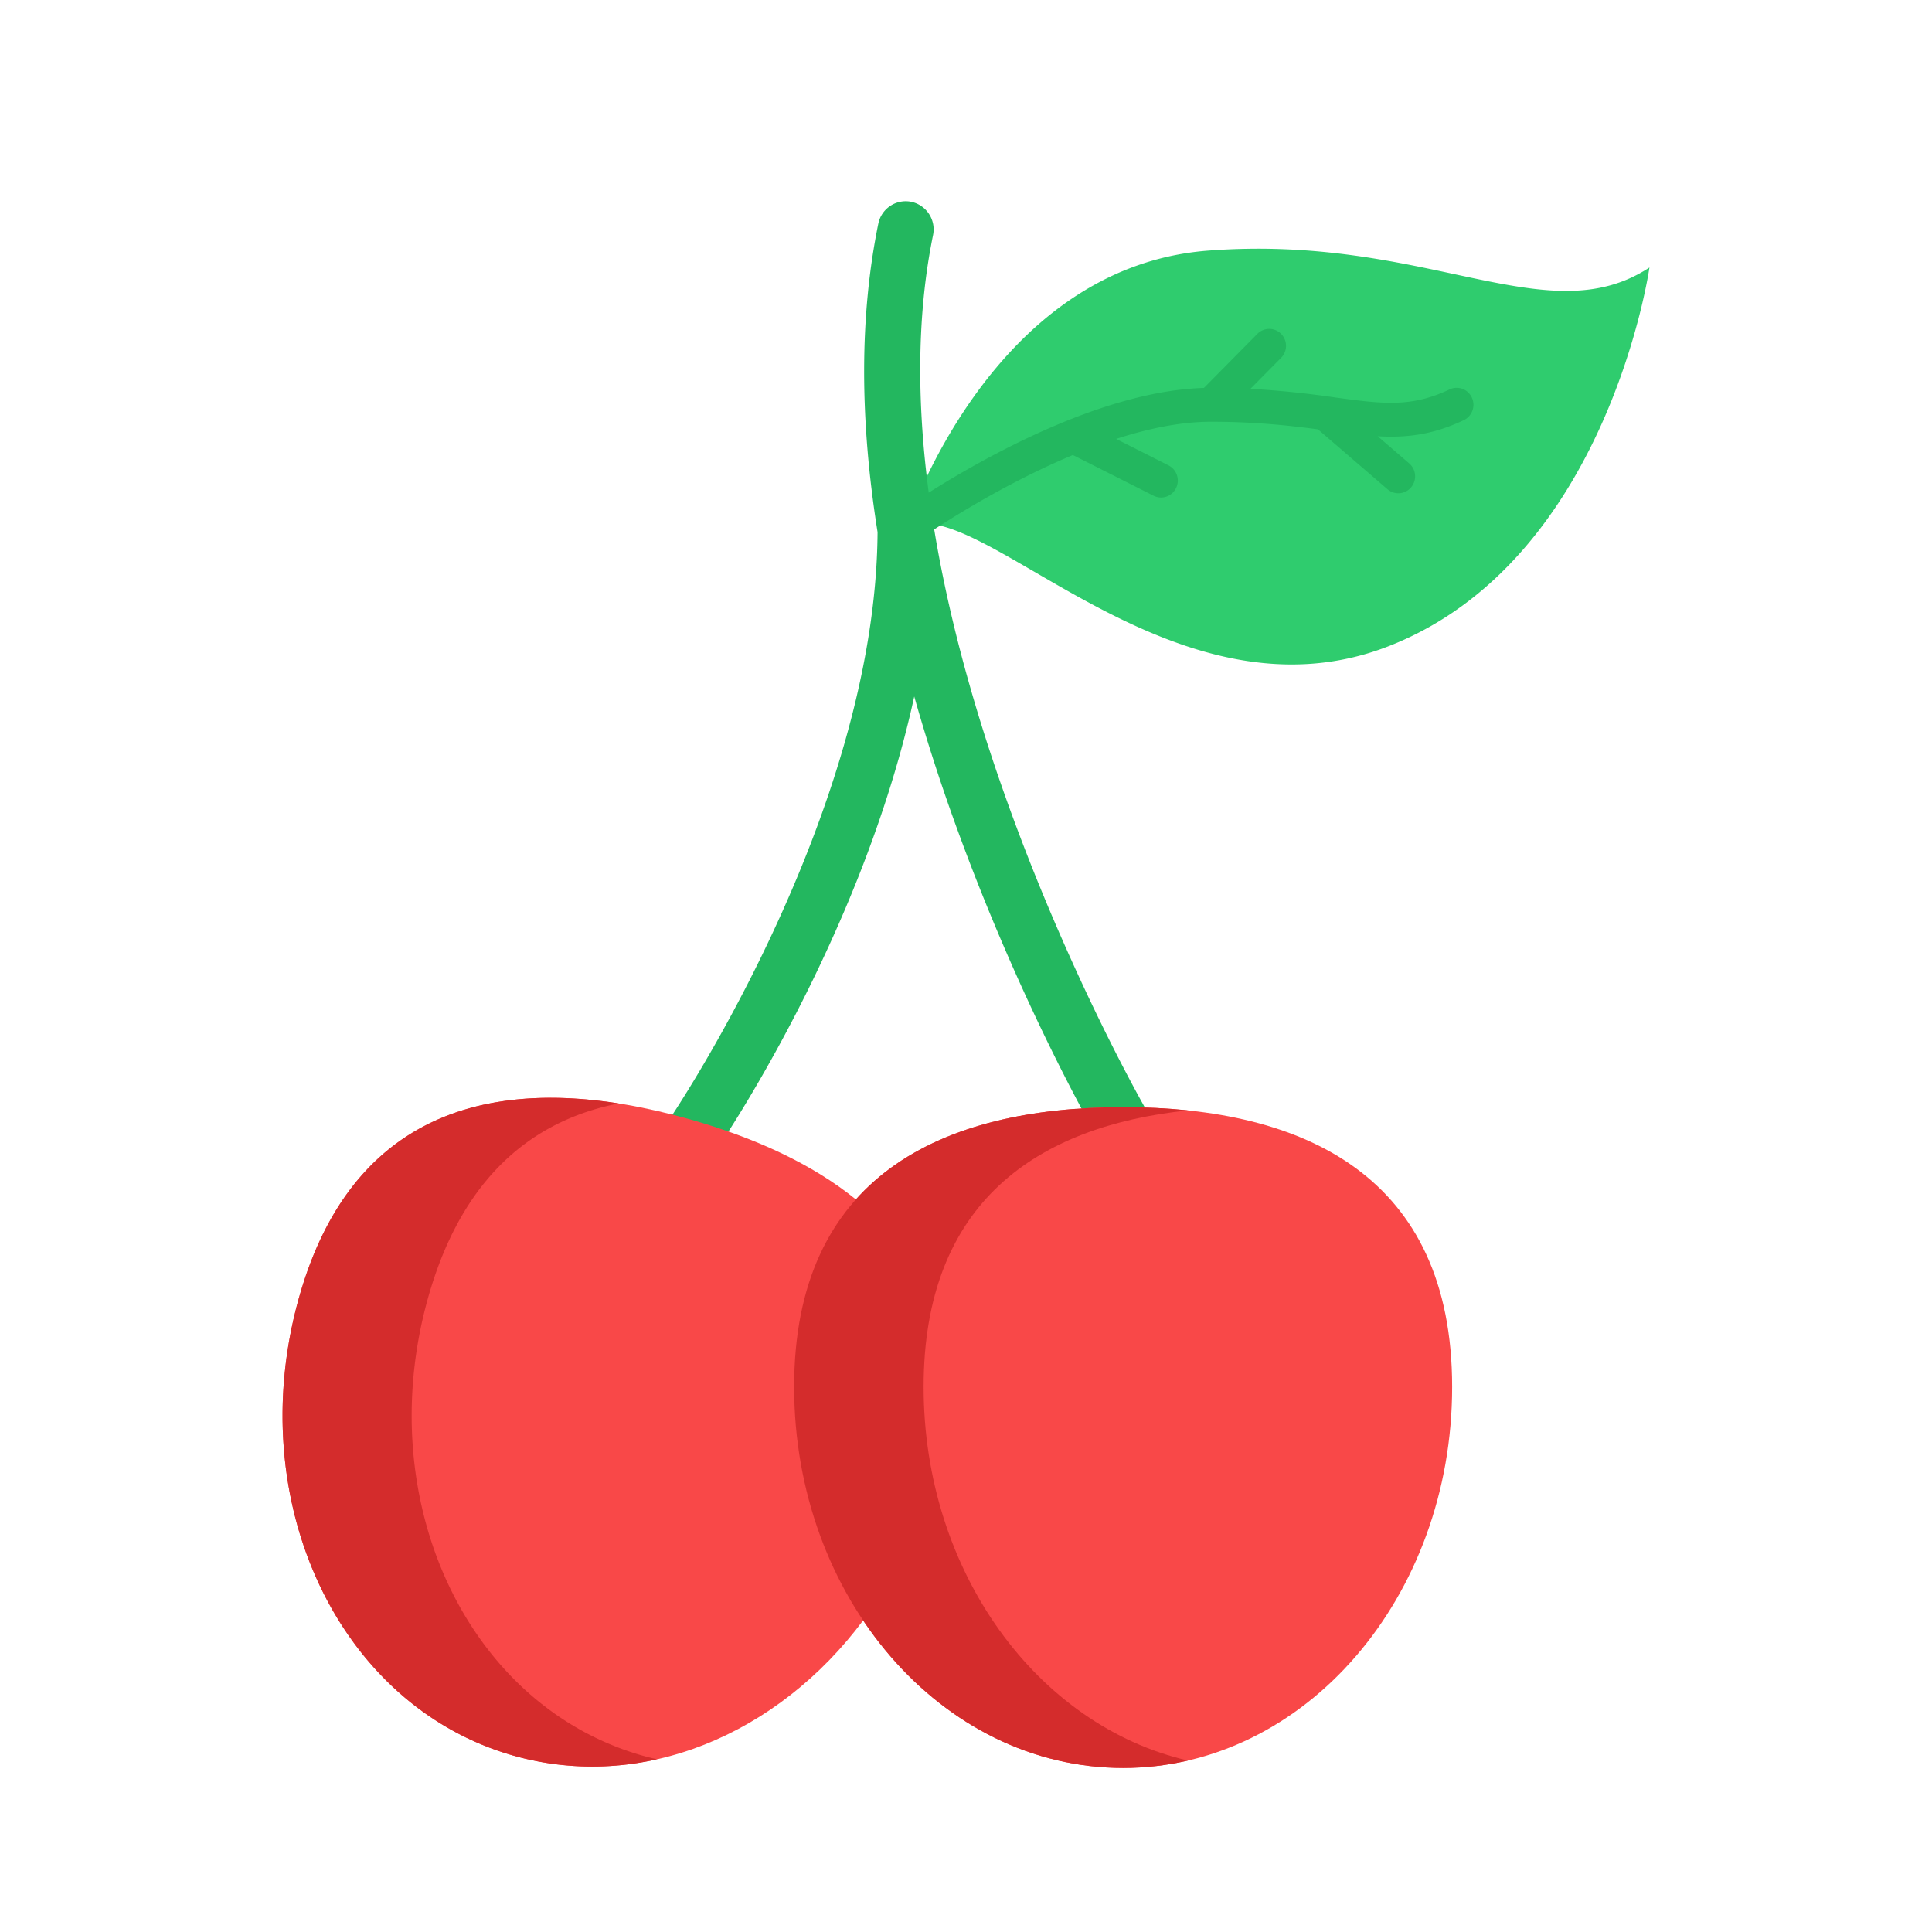
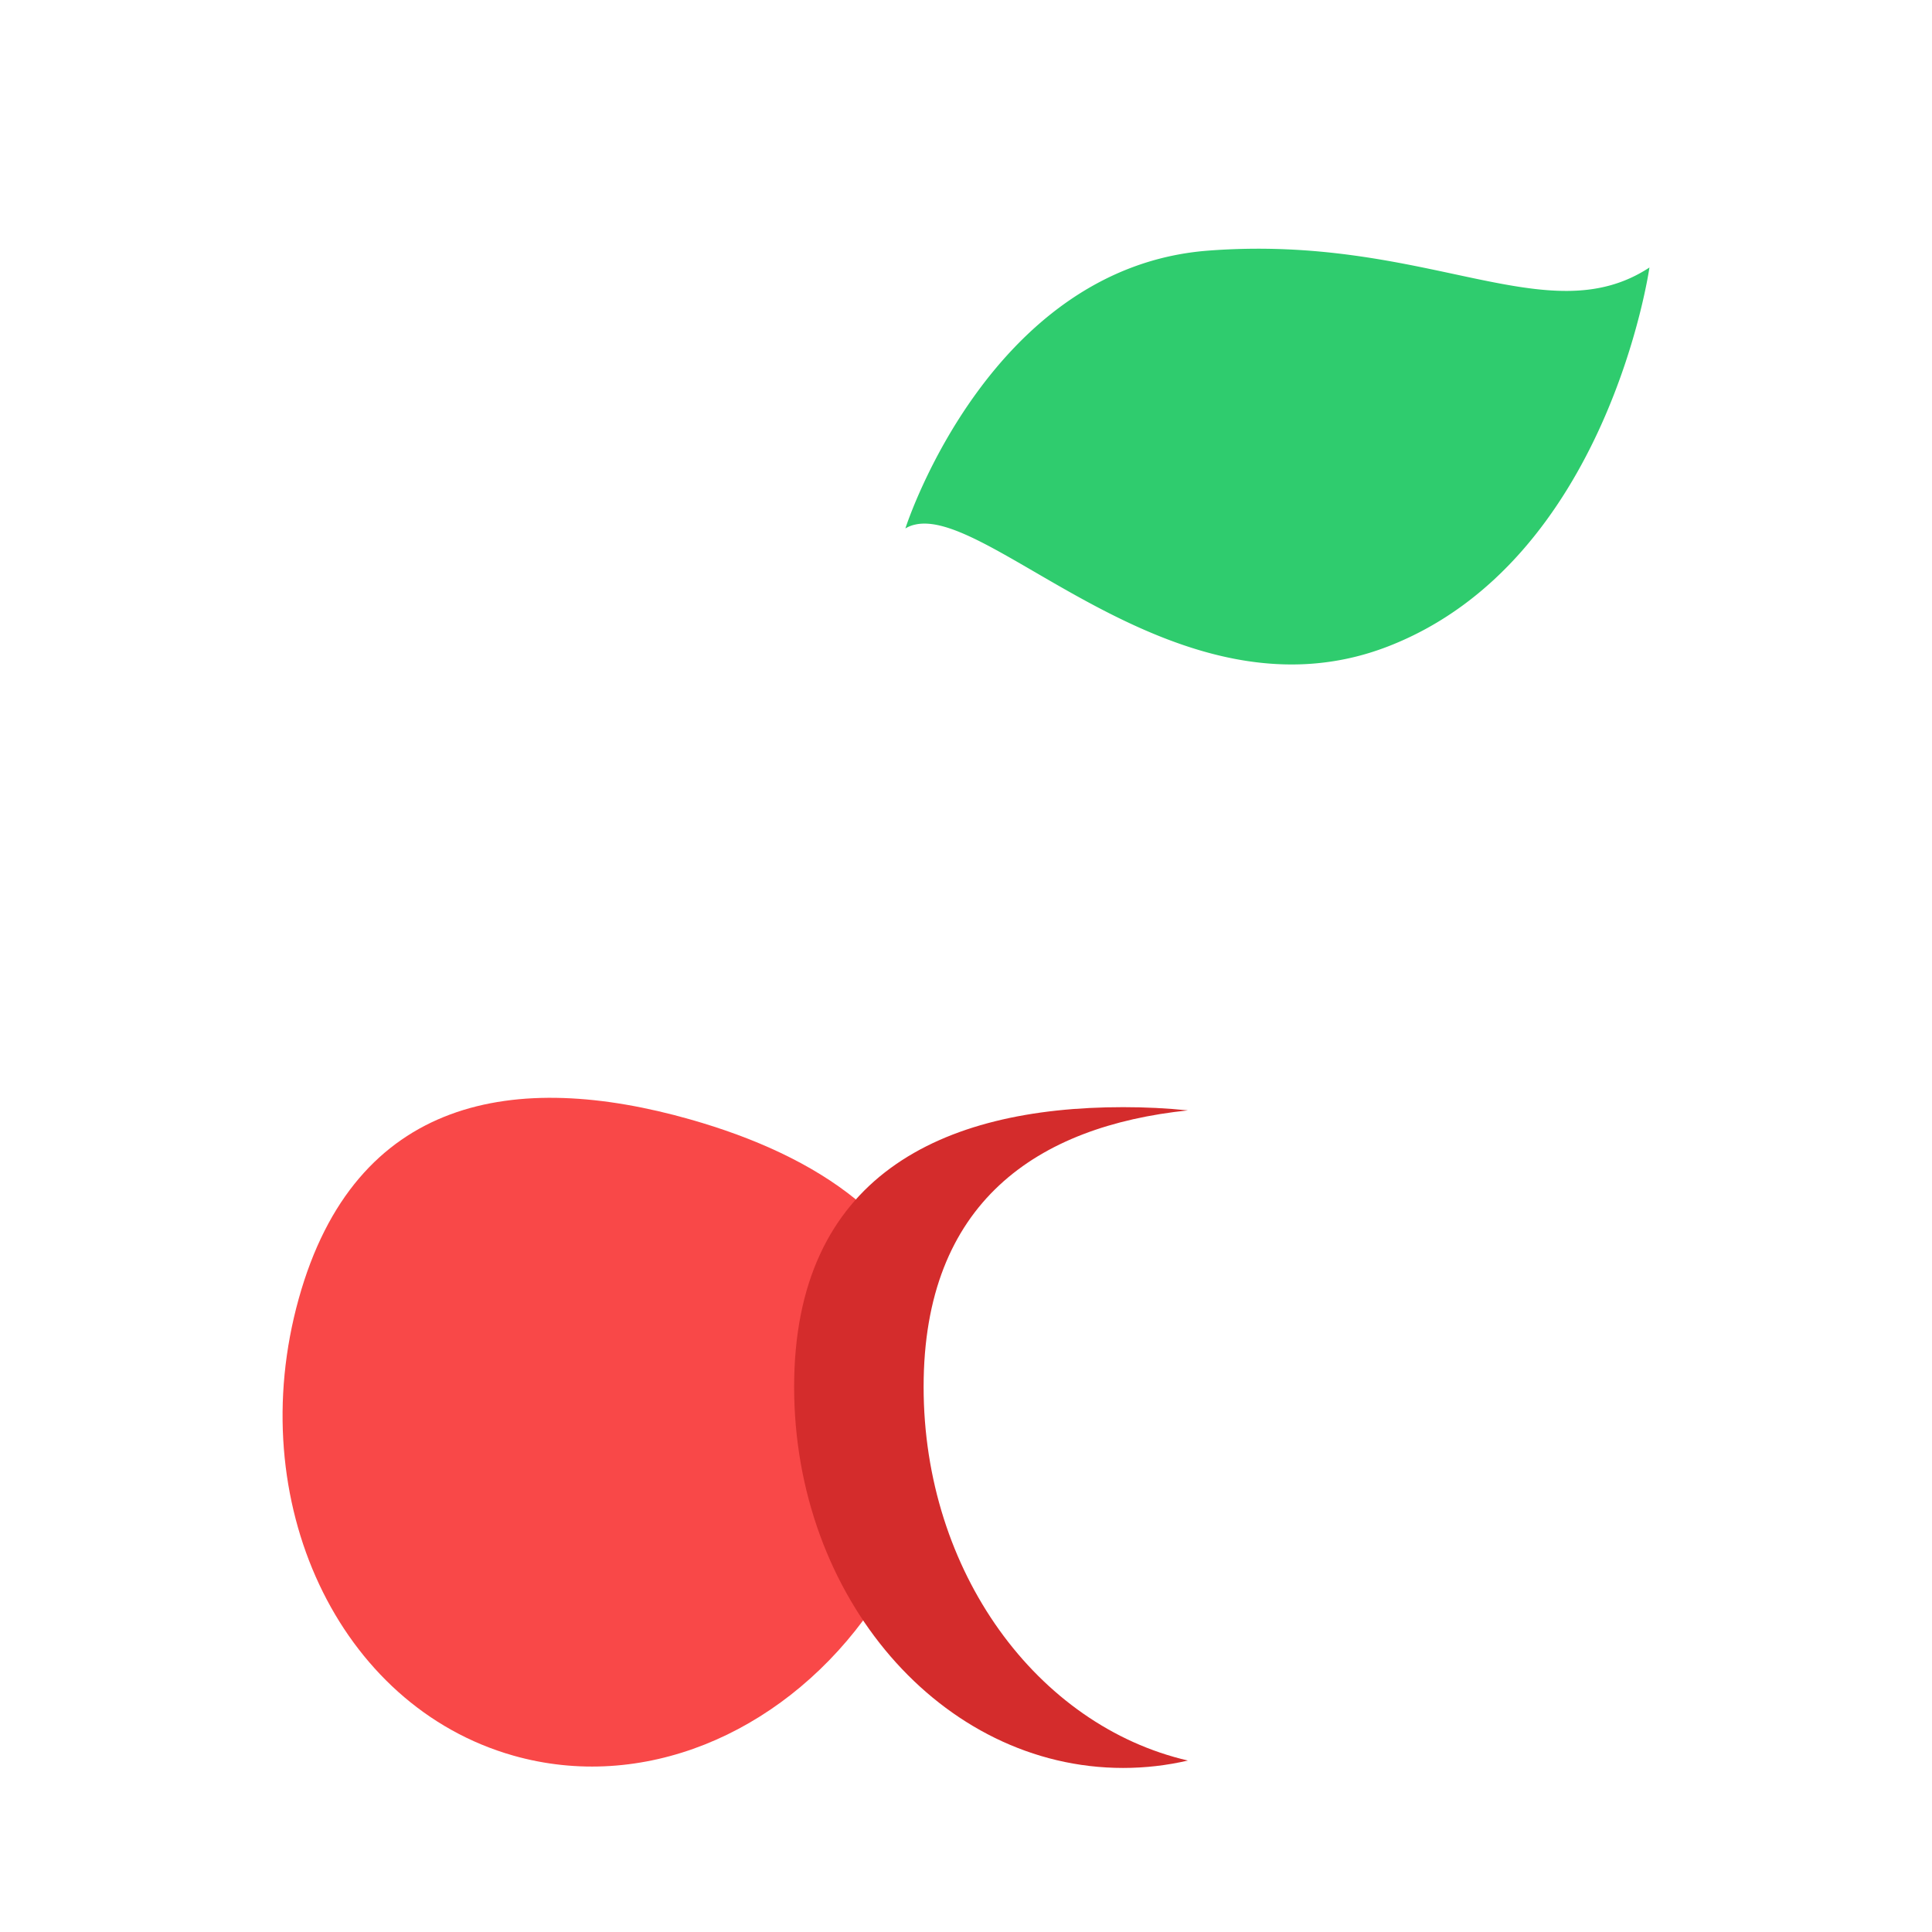
<svg xmlns="http://www.w3.org/2000/svg" width="48" height="48">
  <g fill="none">
    <path d="M40.98 6.646s-1.035 7.29-6.484 9.41c-5.21 2.03-9.853-3.455-11.758-3.023a.76.76 0 0 0-.24.094c-.003 0-.004.002-.004.002l.001-.004c.064-.197 2.153-6.486 7.518-6.898 5.45-.418 8.415 2.092 10.967.419z" fill="#2FCC6E" />
    <g fill="#23B75F">
-       <path d="M28.503 27.619c-.072-.124-7.21-12.535-5.322-21.775a.702.702 0 0 0-.54-.83.695.695 0 0 0-.82.546c-.463 2.267-.468 4.828-.018 7.66-.047 7.084-5.168 14.585-5.22 14.66a.707.707 0 0 0 .172.977.686.686 0 0 0 .967-.173c.182-.263 3.692-5.4 4.992-11.38a46.97 46.97 0 0 0 1.1 3.385c1.6 4.375 3.415 7.51 3.491 7.642a.693.693 0 0 0 .951.249.706.706 0 0 0 .247-.961z" />
-       <path d="M36.567 9.877a.415.415 0 0 0-.554-.202c-.957.456-1.666.359-2.842.2a23.692 23.692 0 0 0-2.104-.215l.762-.77a.424.424 0 0 0 0-.595.414.414 0 0 0-.59 0l-1.328 1.343c-3.374.1-7.478 3.02-7.654 3.146a.424.424 0 0 0-.098.587.415.415 0 0 0 .58.1c.028-.02 1.81-1.287 3.916-2.166l2.003 1.01a.412.412 0 0 0 .56-.188.423.423 0 0 0-.187-.565l-1.301-.657c.797-.258 1.606-.427 2.356-.427 1.102 0 1.957.096 2.658.189l1.728 1.488a.413.413 0 0 0 .587-.048.424.424 0 0 0-.047-.593l-.783-.675c.709.04 1.362-.032 2.14-.401.207-.1.297-.35.198-.56z" />
-     </g>
+       </g>
    <path d="M21.445 40.258c-2.113 2.836-5.488 4.27-8.693 3.359-4.346-1.236-6.732-6.318-5.33-11.351 1.401-5.033 5.386-5.688 9.731-4.453 1.596.454 3.019 1.1 4.11 1.986" fill="#F94848" />
-     <path d="M15.96 43.617c-4.346-1.236-6.732-6.318-5.331-11.351.83-2.978 2.563-4.423 4.741-4.851-3.619-.57-6.741.517-7.949 4.851-1.4 5.033.985 10.115 5.33 11.35a7.213 7.213 0 0 0 3.572.093 7.211 7.211 0 0 1-.364-.092z" fill="#D42C2C" />
-     <path d="M36.078 34.457c0-5.228-3.66-6.95-8.174-6.95-4.514 0-8.174 1.722-8.174 6.95 0 5.229 3.66 9.467 8.174 9.467 4.514 0 8.174-4.238 8.174-9.467z" fill="#F94848" />
    <path d="M22.947 34.457c0-4.59 2.822-6.477 6.566-6.87-.52-.054-1.058-.08-1.609-.08-4.514 0-8.174 1.722-8.174 6.95 0 5.229 3.66 9.467 8.174 9.467.55 0 1.088-.063 1.609-.184-3.744-.865-6.566-4.692-6.566-9.283z" fill="#D42C2C" />
  </g>
</svg>